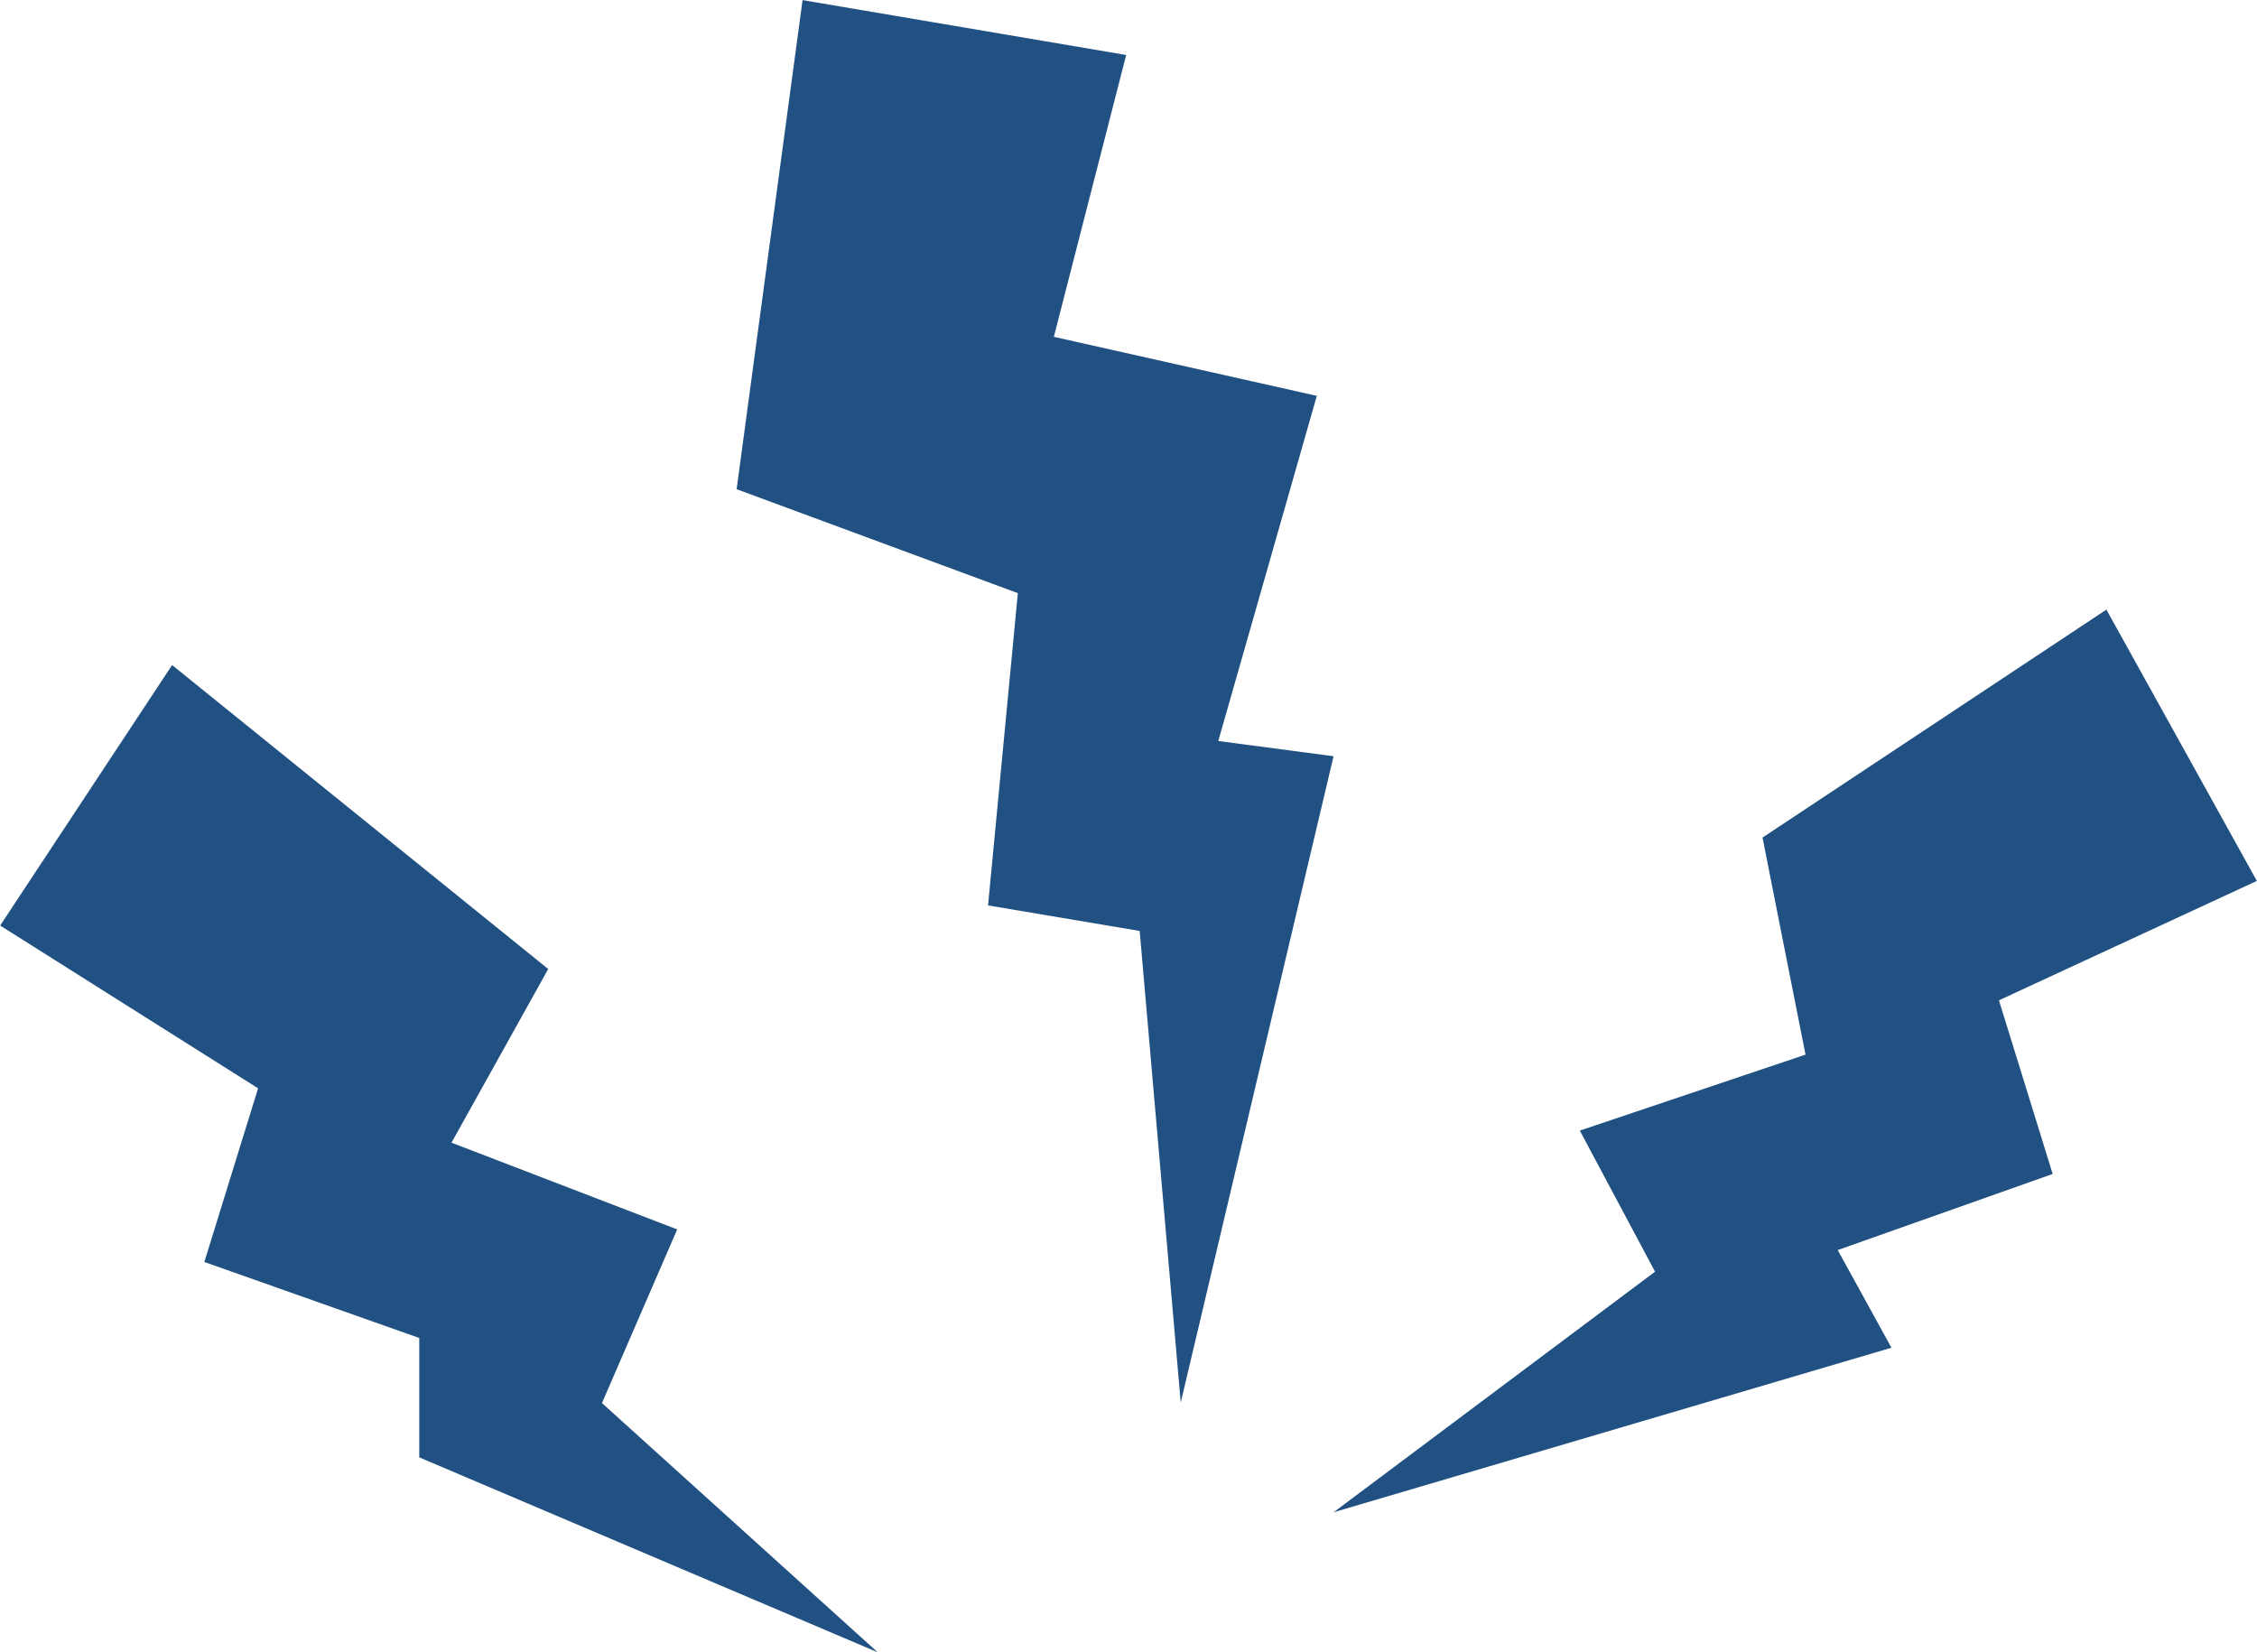
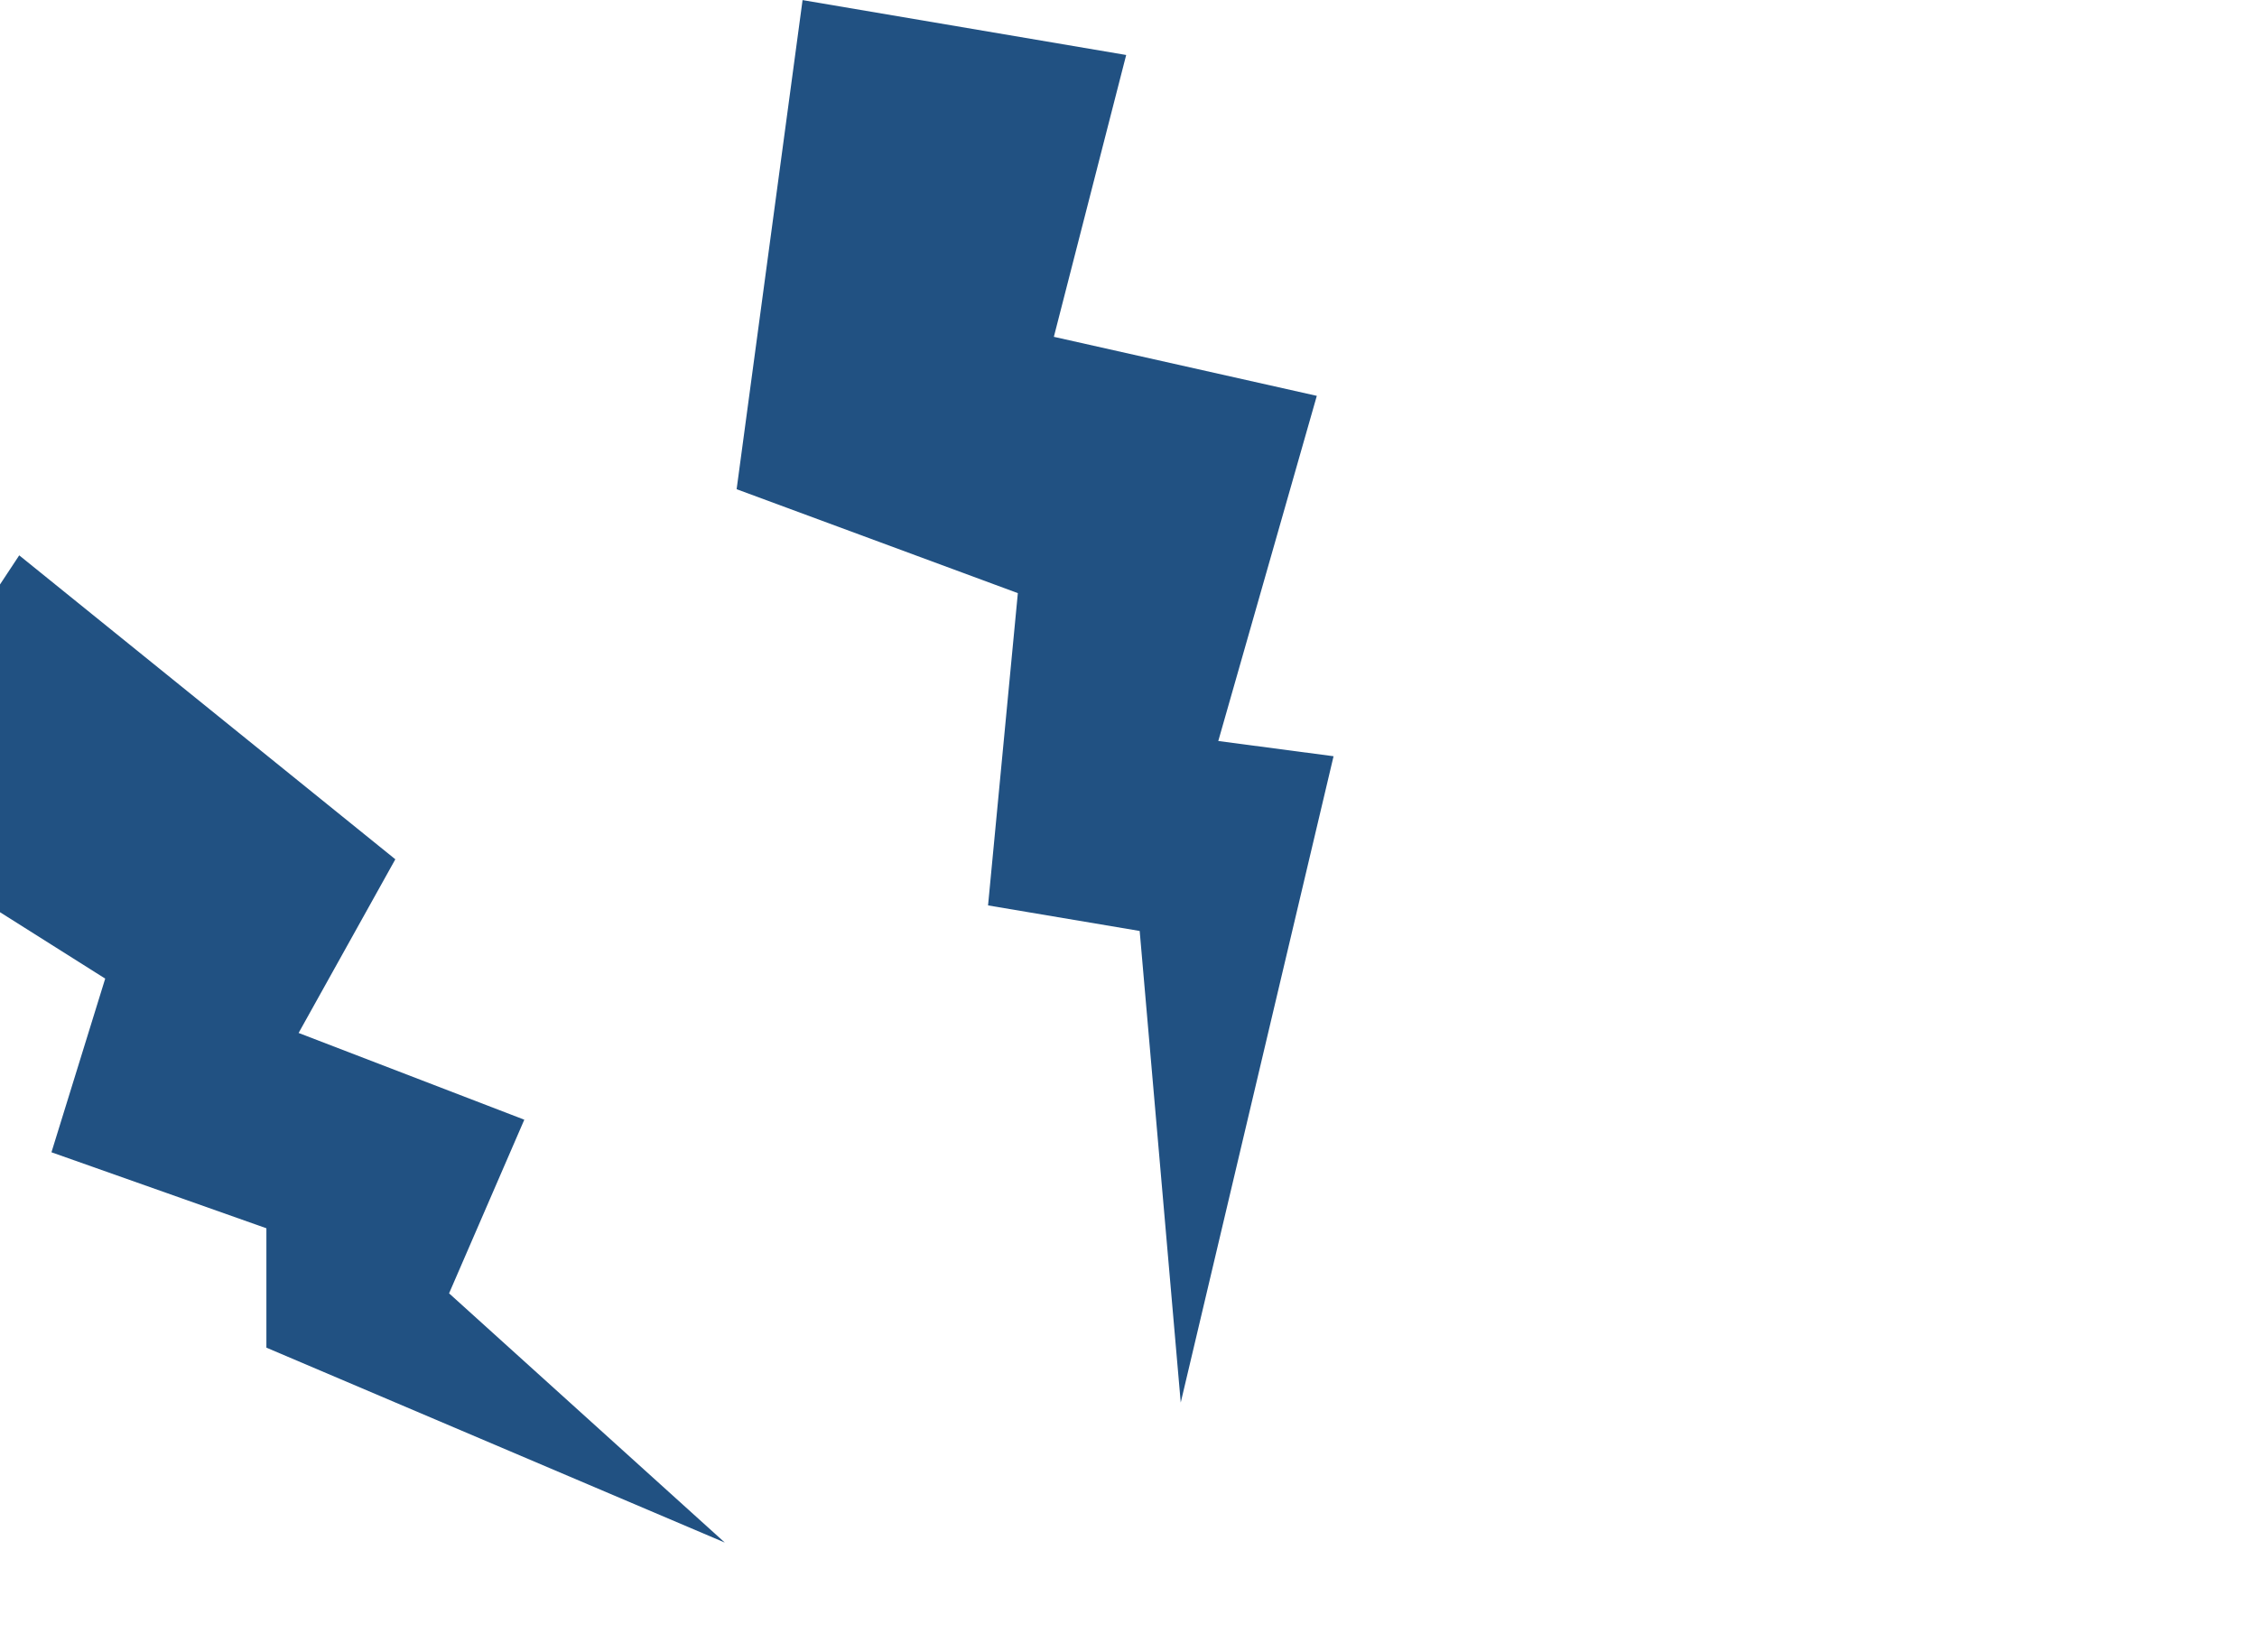
<svg xmlns="http://www.w3.org/2000/svg" height="81.907" viewBox="0 0 111.876 81.907" width="111.876">
-   <path d="m773.089 921.058-2.035-23.377-7.516-1.267 1.477-15.48-13.94-5.152 3.269-24.246 16.041 2.721-3.585 13.971 13.034 2.926-4.884 17.11 5.714.755zm7.578 5.439 15.933-11.926-3.729-6.994 11.187-3.766-2.131-10.76 17.046-11.3 7.458 13.45-12.785 5.918 2.664 8.608-10.655 3.773 2.663 4.841zm-22.6 6.941-13.667-12.354 3.729-8.608-11.187-4.3 4.794-8.609-18.643-15.067-8.523 12.912 12.785 8.07-2.664 8.609 10.654 3.767v5.918z" fill="#215182" fill-rule="evenodd" transform="translate(-714.562 -851.531)" />
+   <path d="m773.089 921.058-2.035-23.377-7.516-1.267 1.477-15.48-13.94-5.152 3.269-24.246 16.041 2.721-3.585 13.971 13.034 2.926-4.884 17.11 5.714.755zzm-22.6 6.941-13.667-12.354 3.729-8.608-11.187-4.3 4.794-8.609-18.643-15.067-8.523 12.912 12.785 8.07-2.664 8.609 10.654 3.767v5.918z" fill="#215182" fill-rule="evenodd" transform="translate(-714.562 -851.531)" />
</svg>